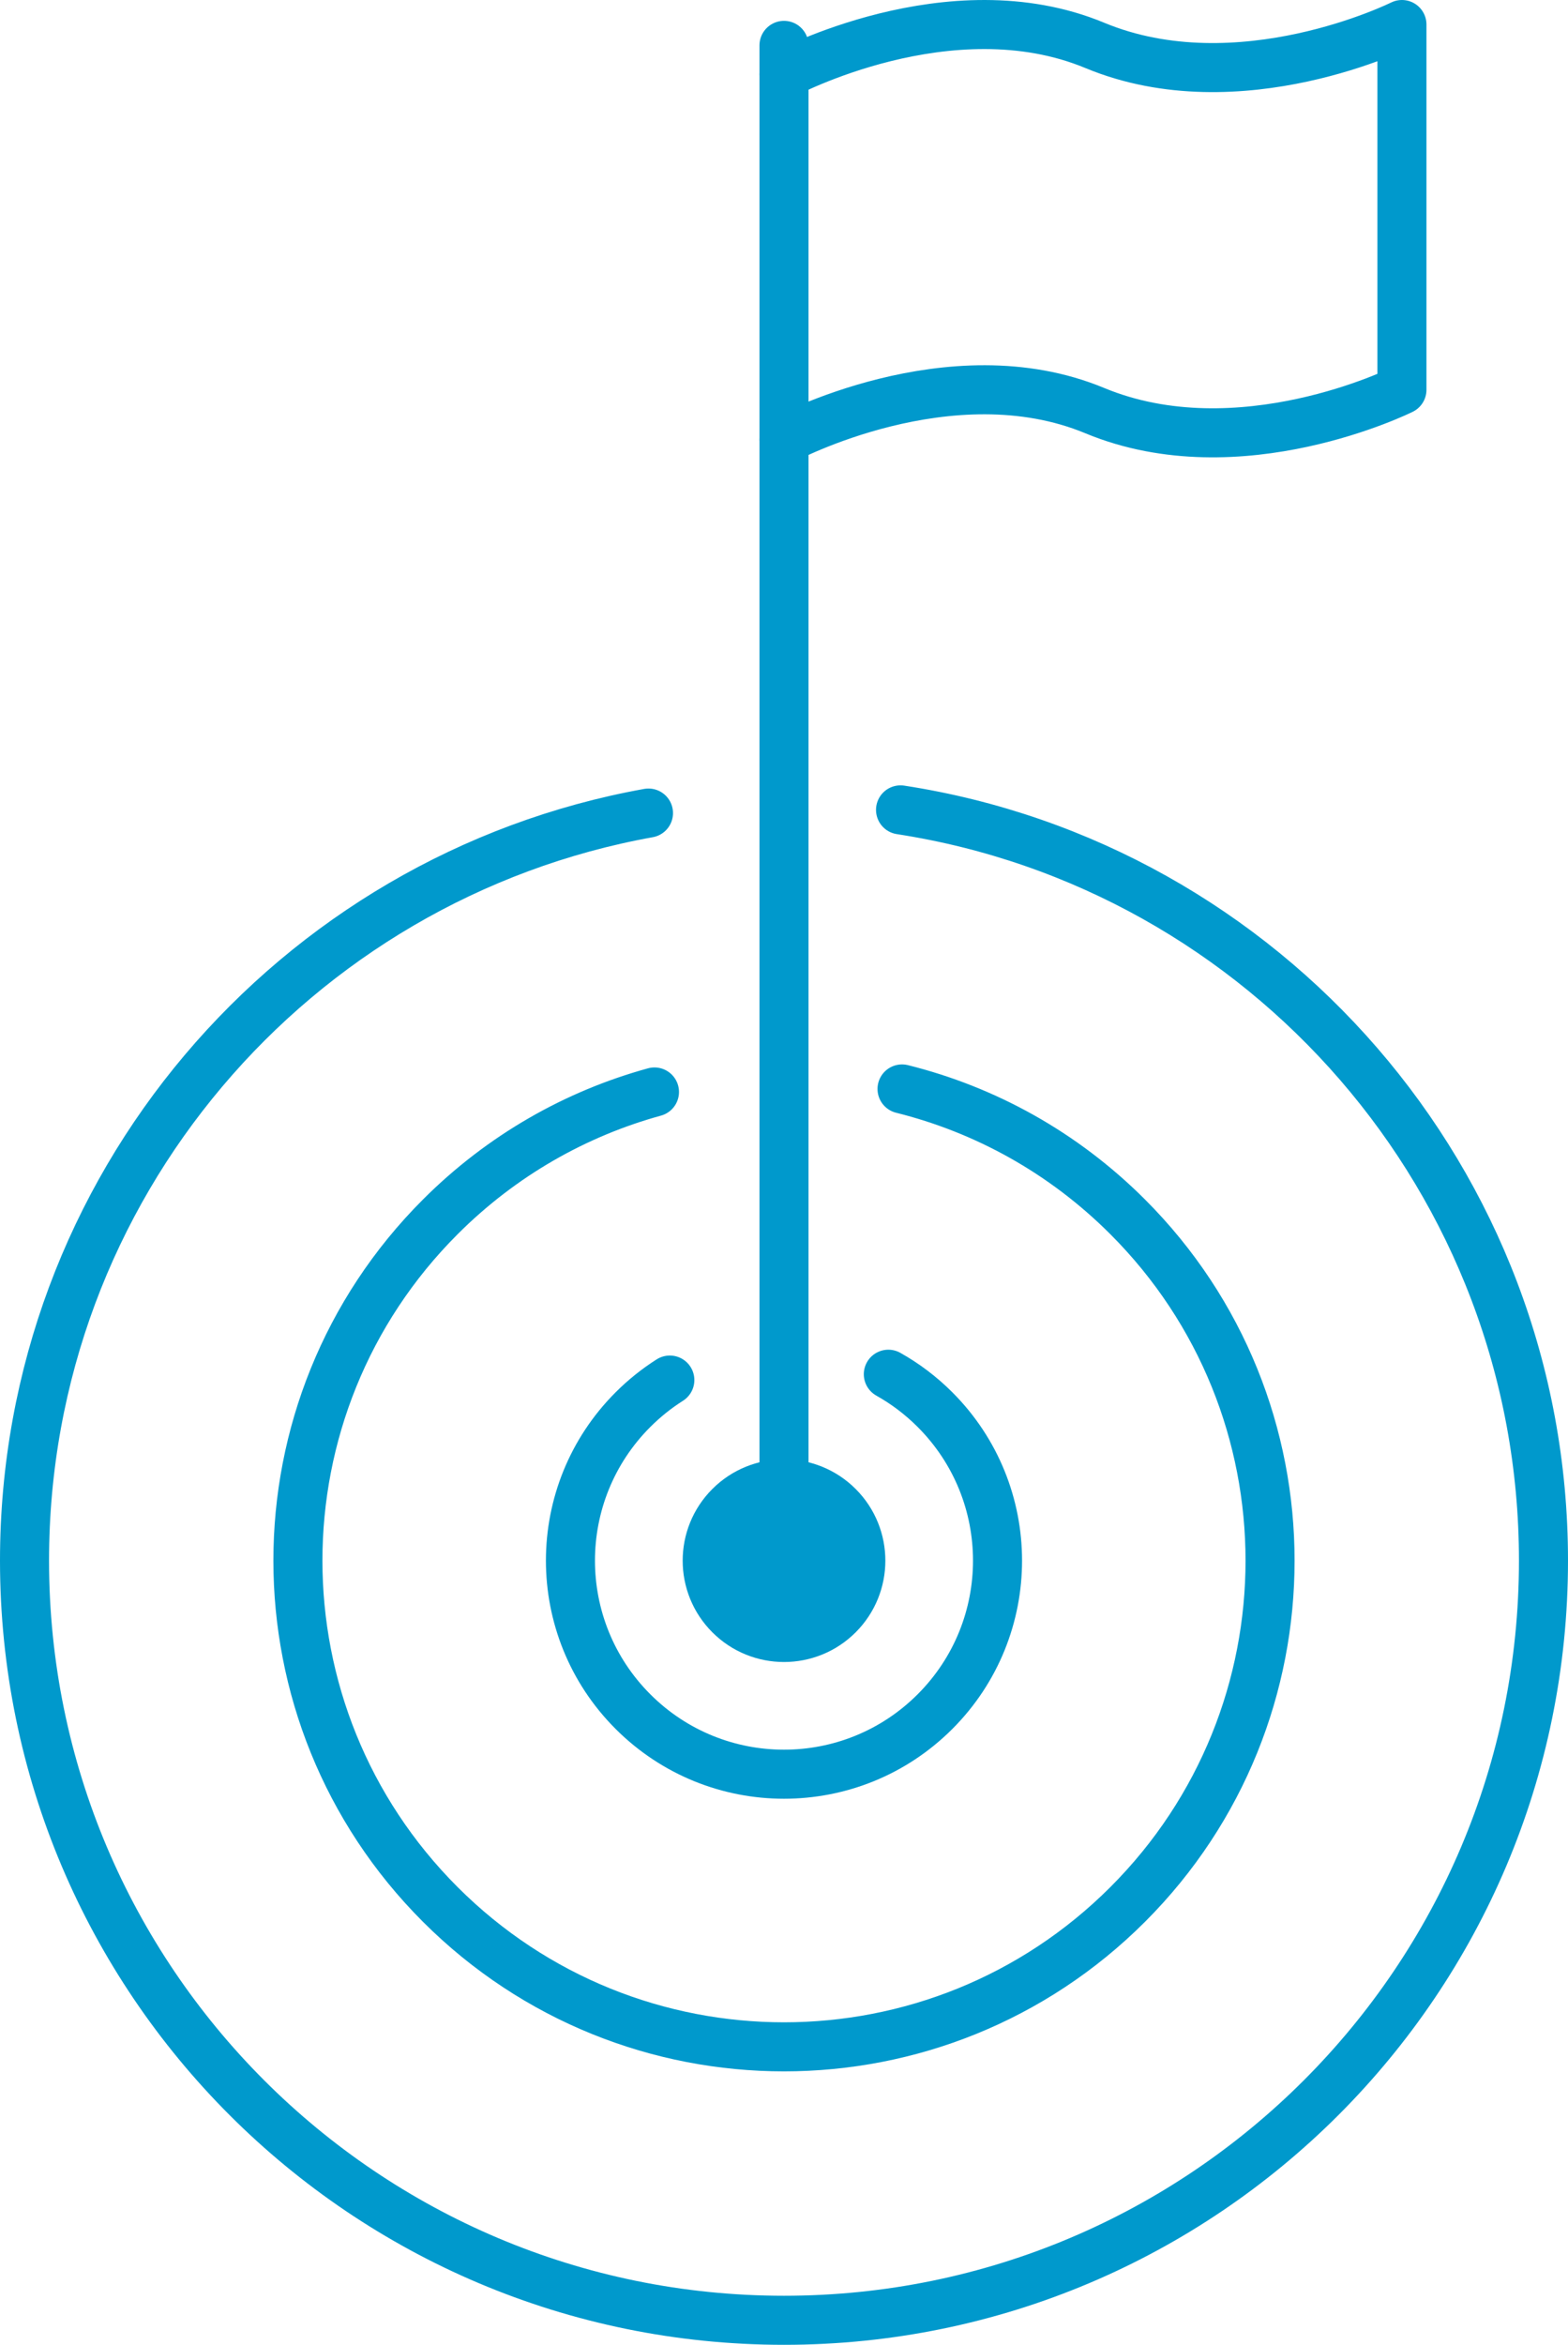
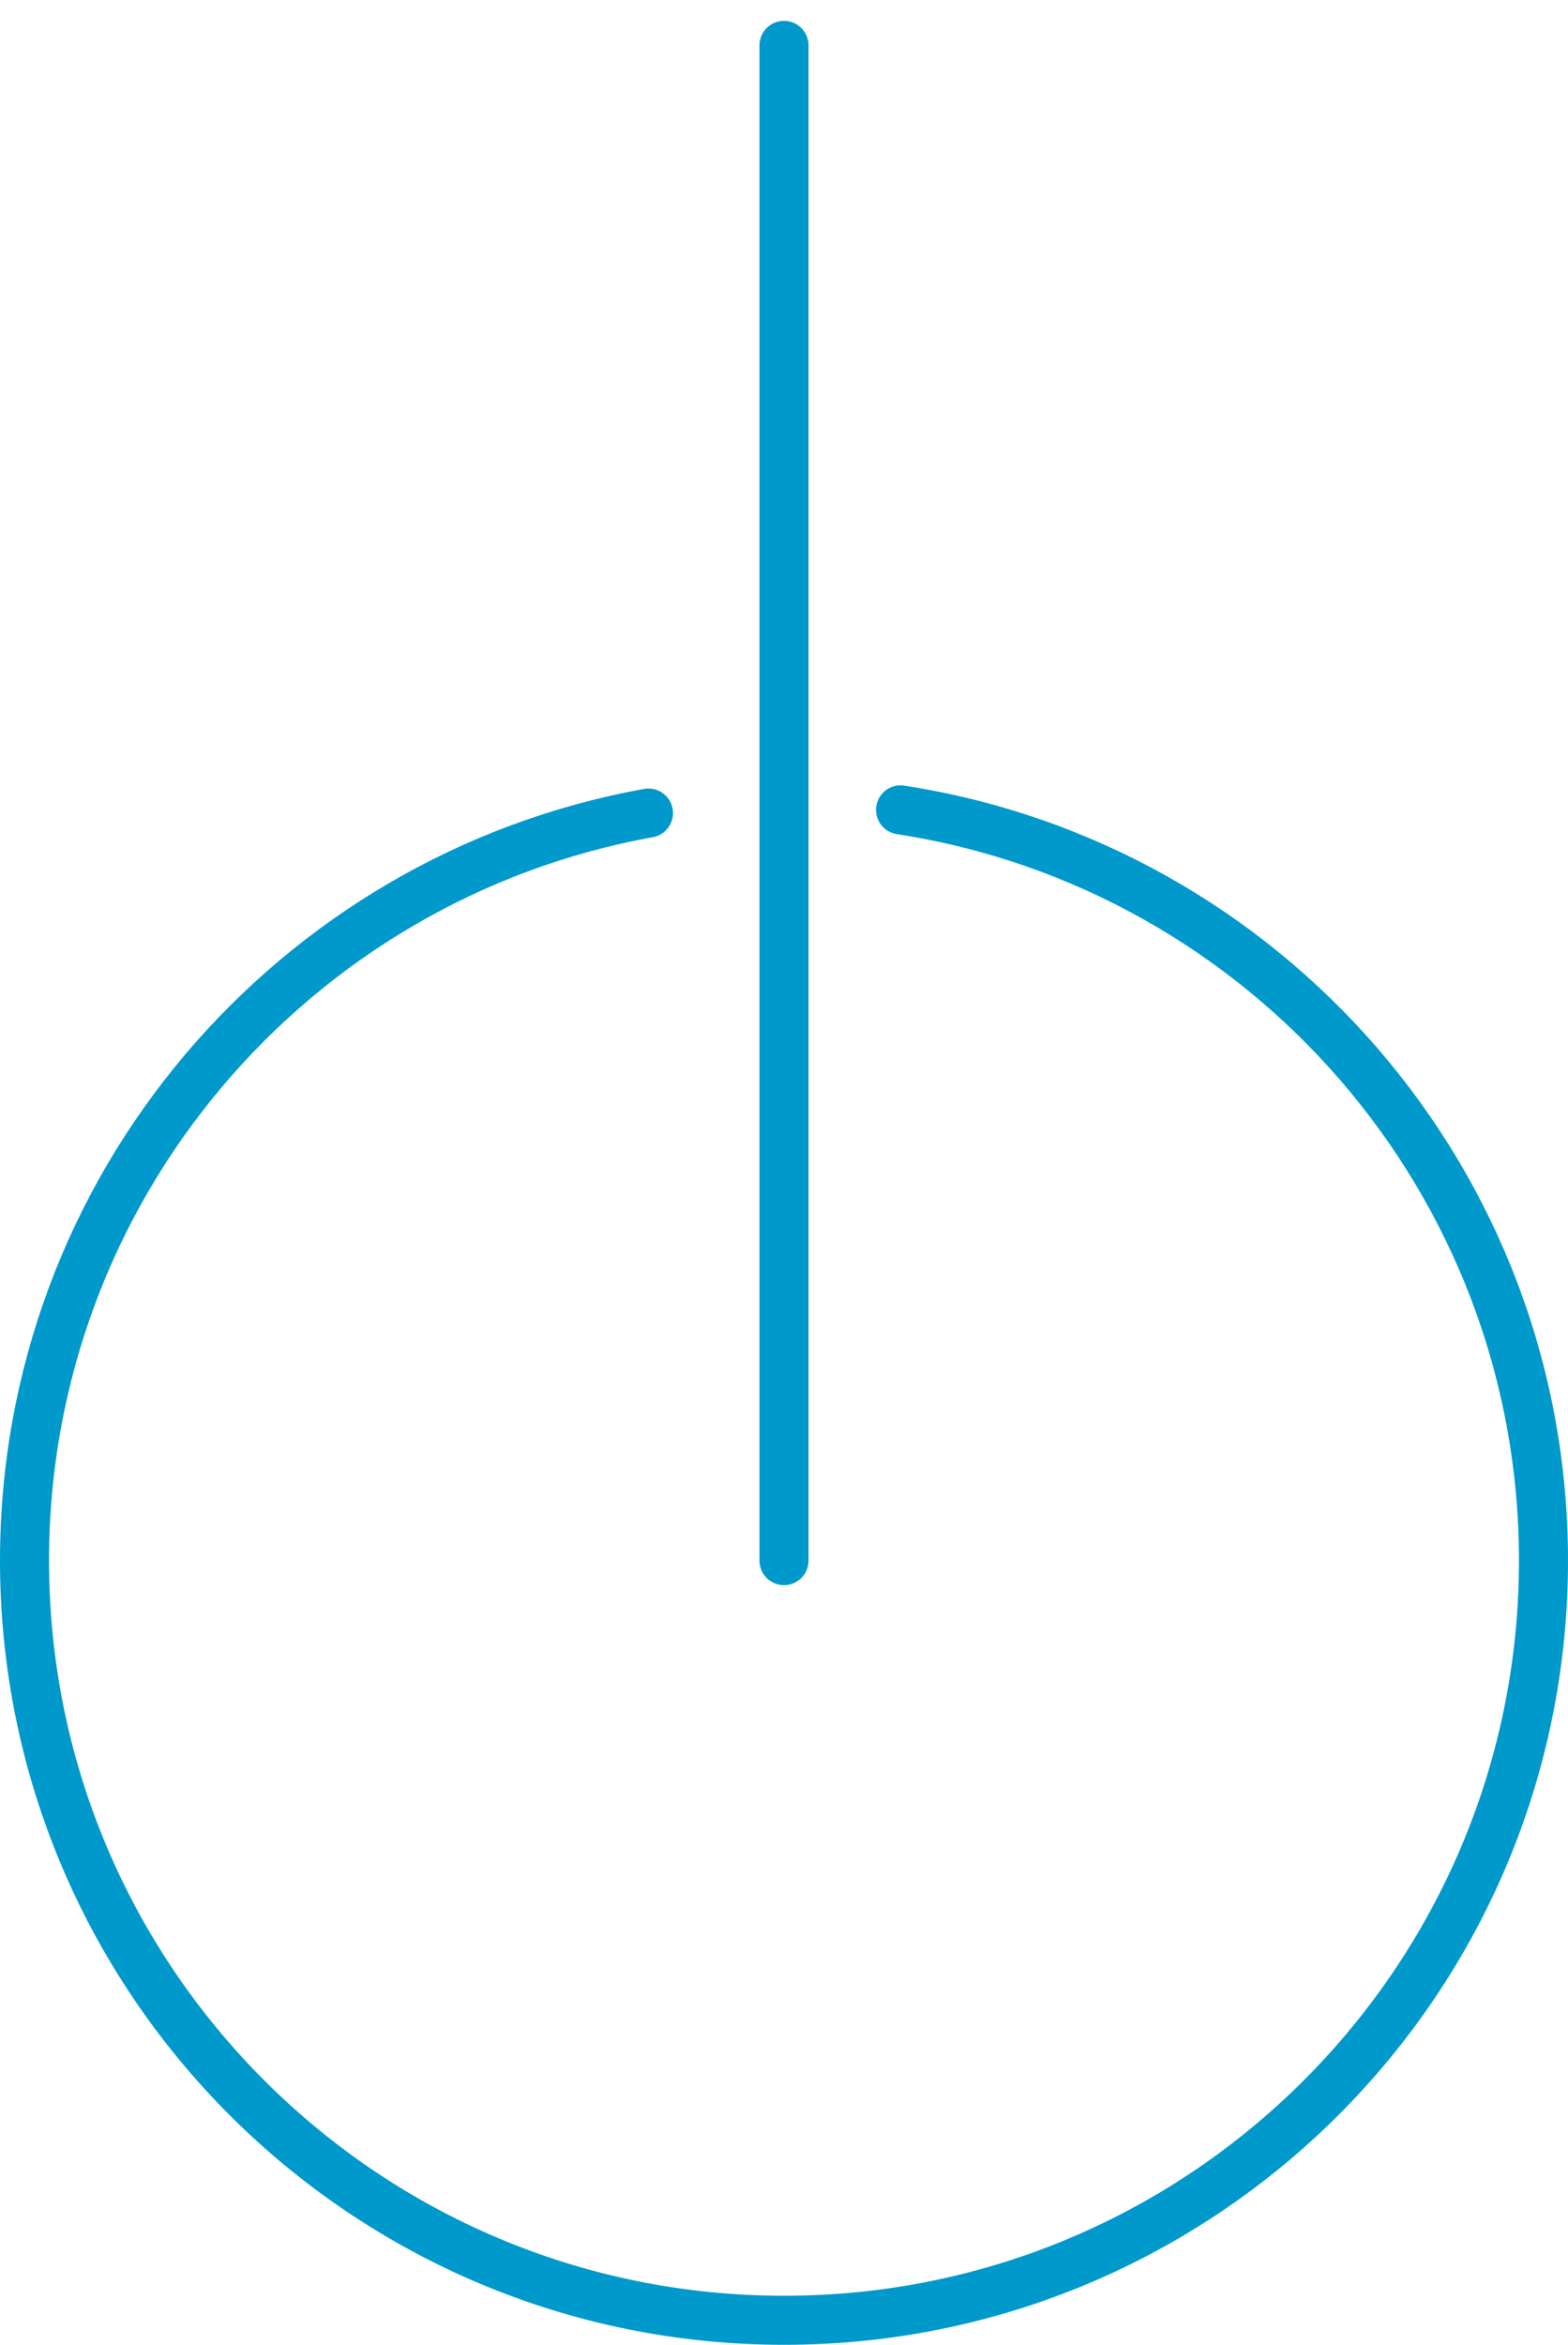
<svg xmlns="http://www.w3.org/2000/svg" id="Ebene_1" width="57.548" height="86.039" version="1.1" viewBox="0 0 57.548 86.039">
  <path d="M33.051,29.717c13.364,2.058,23.597,13.608,23.597,27.548,0,15.394-12.48,27.874-27.874,27.874S.9,72.66.9,57.265c0-13.697,9.879-25.086,22.9-27.431" fill="none" stroke="#09c" stroke-linecap="round" stroke-linejoin="round" stroke-width="1.8" />
-   <path d="M33.106,39.957c3.035.756,5.91,2.321,8.282,4.694,6.967,6.967,6.967,18.262,0,25.229-6.967,6.967-18.262,6.967-25.229,0-6.967-6.967-6.967-18.262,0-25.229,2.263-2.263,4.982-3.791,7.861-4.583" fill="none" stroke="#09c" stroke-linecap="round" stroke-linejoin="round" stroke-width="1.8" />
-   <path d="M32.603,50.425c.614.344,1.191.777,1.712,1.298,3.061,3.061,3.061,8.022,0,11.083s-8.022,3.061-11.083,0-3.061-8.022,0-11.083c.418-.418.873-.78,1.352-1.084" fill="none" stroke="#09c" stroke-linecap="round" stroke-linejoin="round" stroke-width="1.8" />
-   <path d="M30.768,55.272c1.101,1.101,1.101,2.886,0,3.987-1.101,1.101-2.886,1.101-3.987,0-1.101-1.101-1.101-2.886,0-3.987,1.101-1.101,2.886-1.101,3.987,0Z" fill="#09c" stroke="#09c" stroke-linecap="round" stroke-linejoin="round" stroke-width="1.8" />
  <line x1="28.774" y1="57.265" x2="28.774" y2="1.665" fill="none" stroke="#09c" stroke-linecap="round" stroke-linejoin="round" stroke-width="1.8" />
-   <path d="M28.774,2.727s6.095-3.268,11.405-1.062c5.31,2.206,11.274-.765,11.274-.765v13.402s-5.964,2.97-11.274.765c-5.31-2.206-11.405,1.062-11.405,1.062" fill="none" stroke="#09c" stroke-linecap="round" stroke-linejoin="round" stroke-width="1.8" />
</svg>